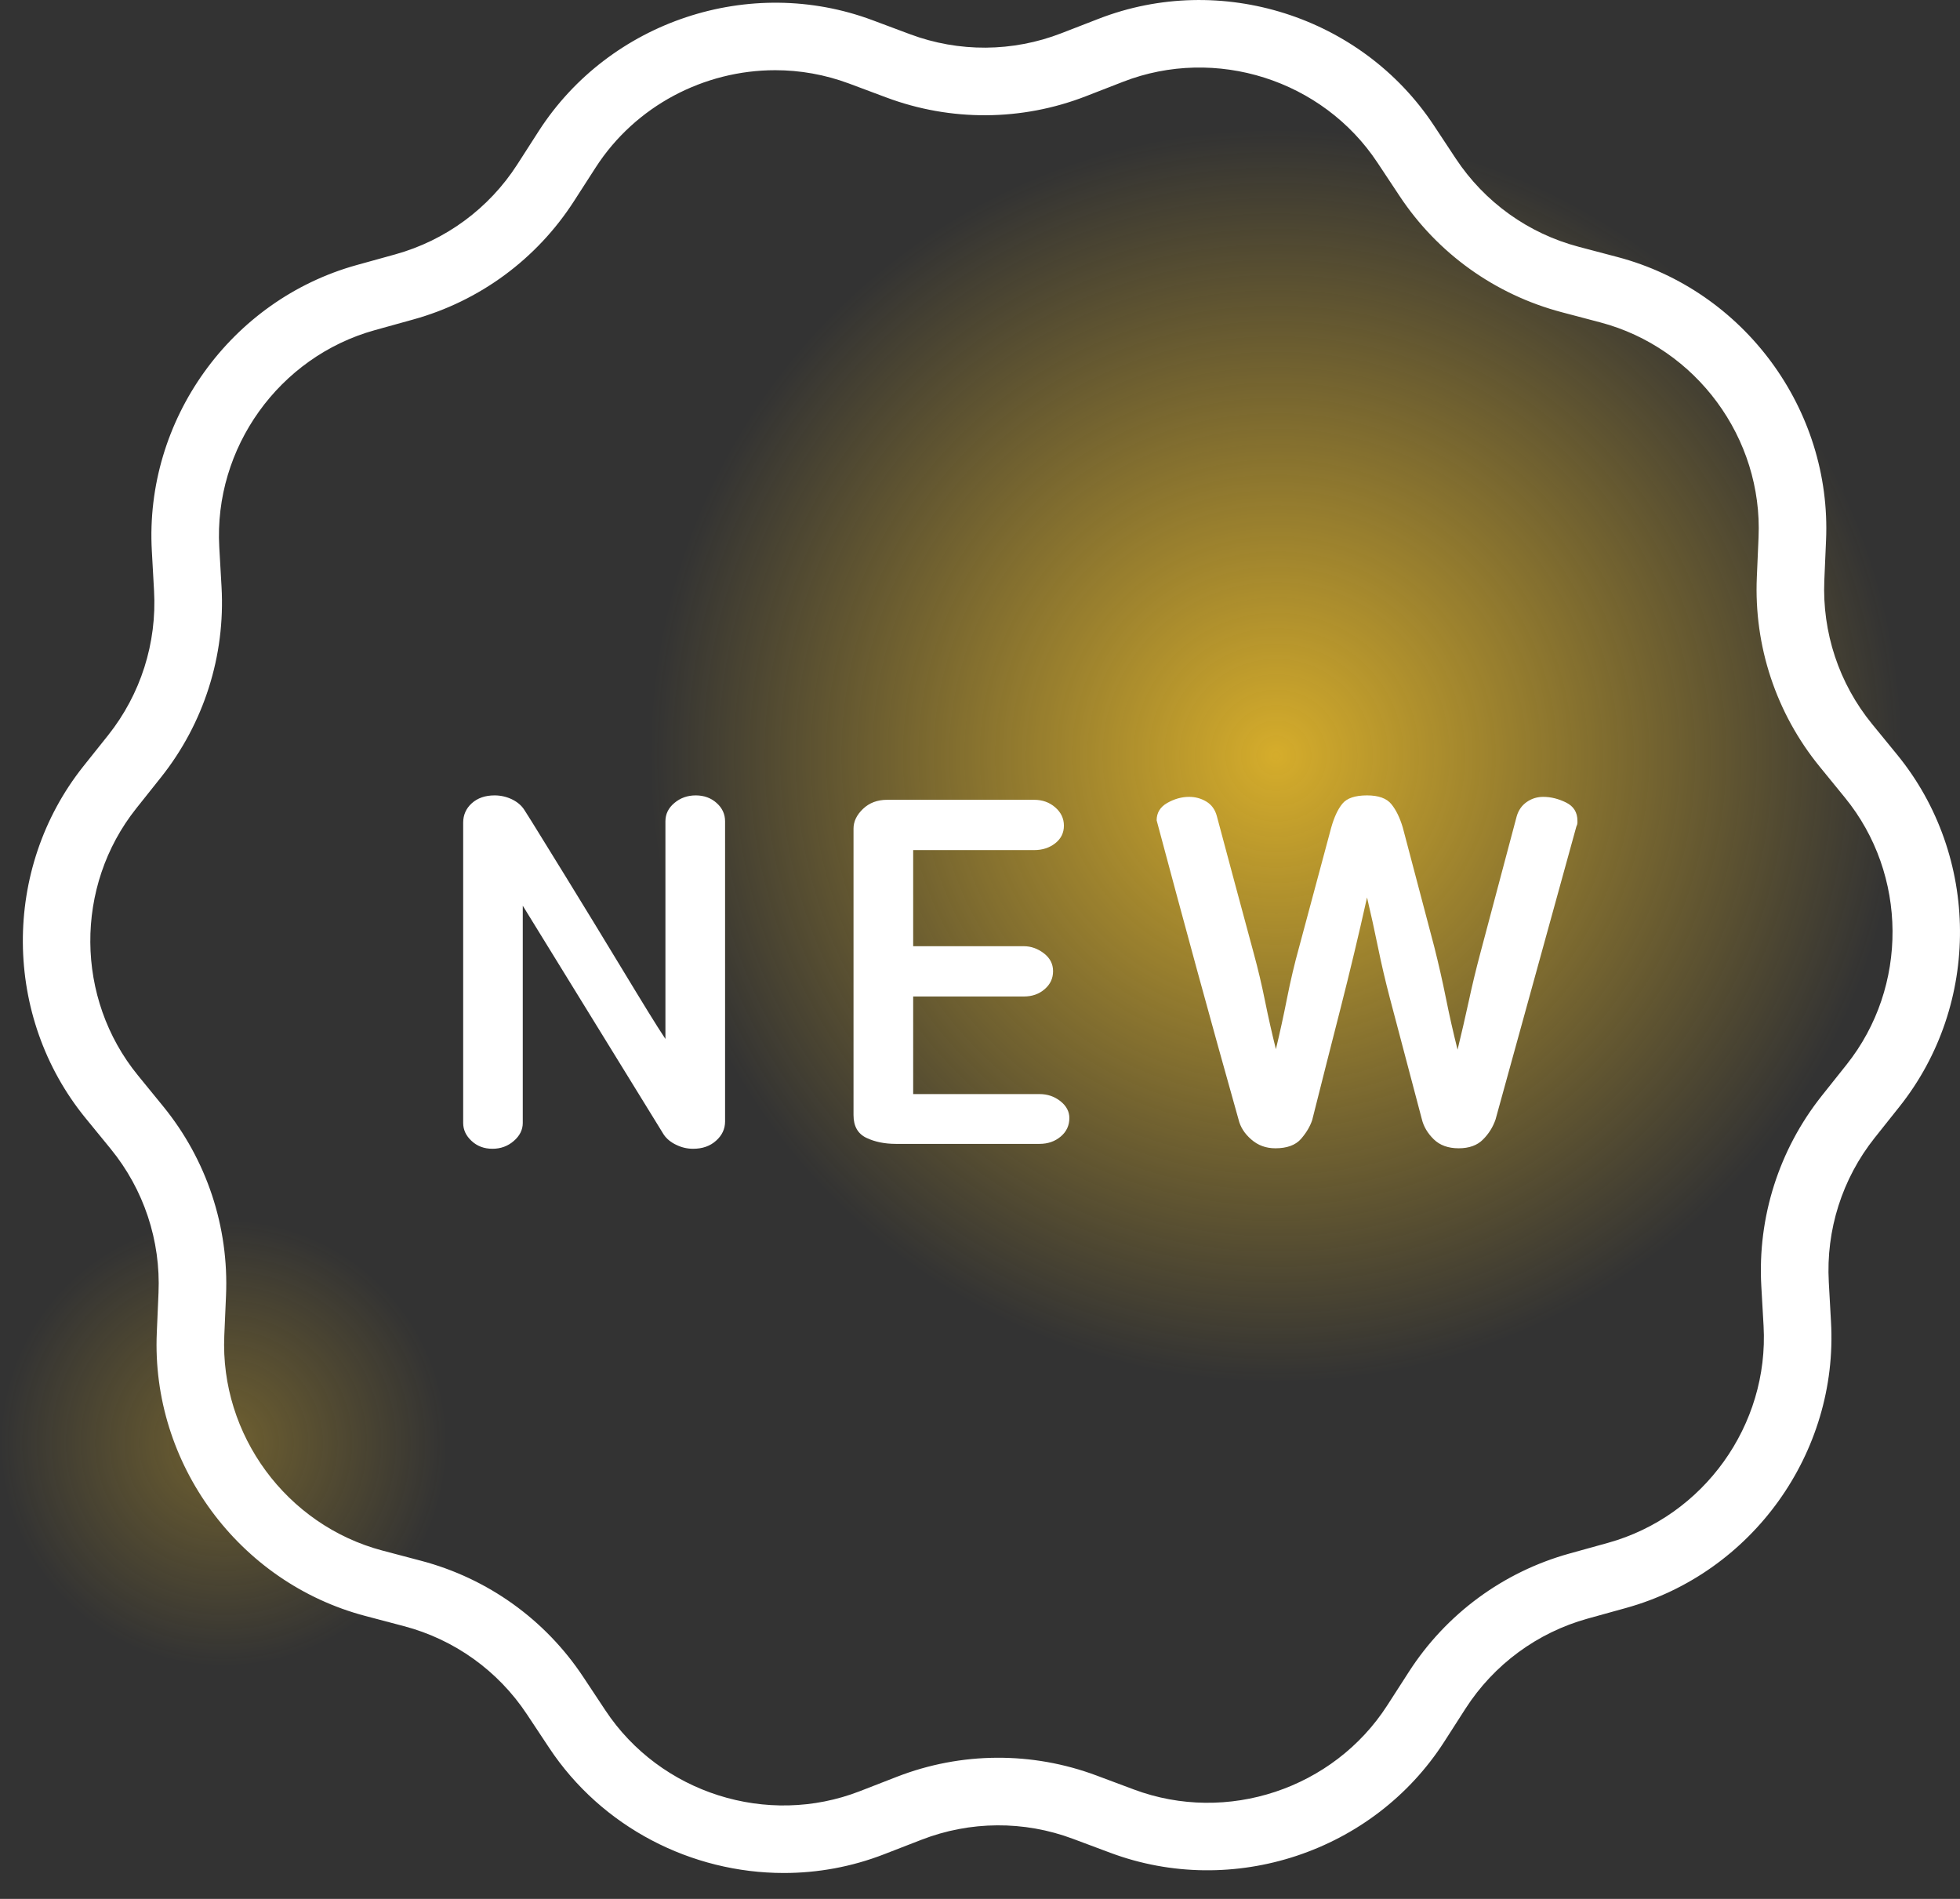
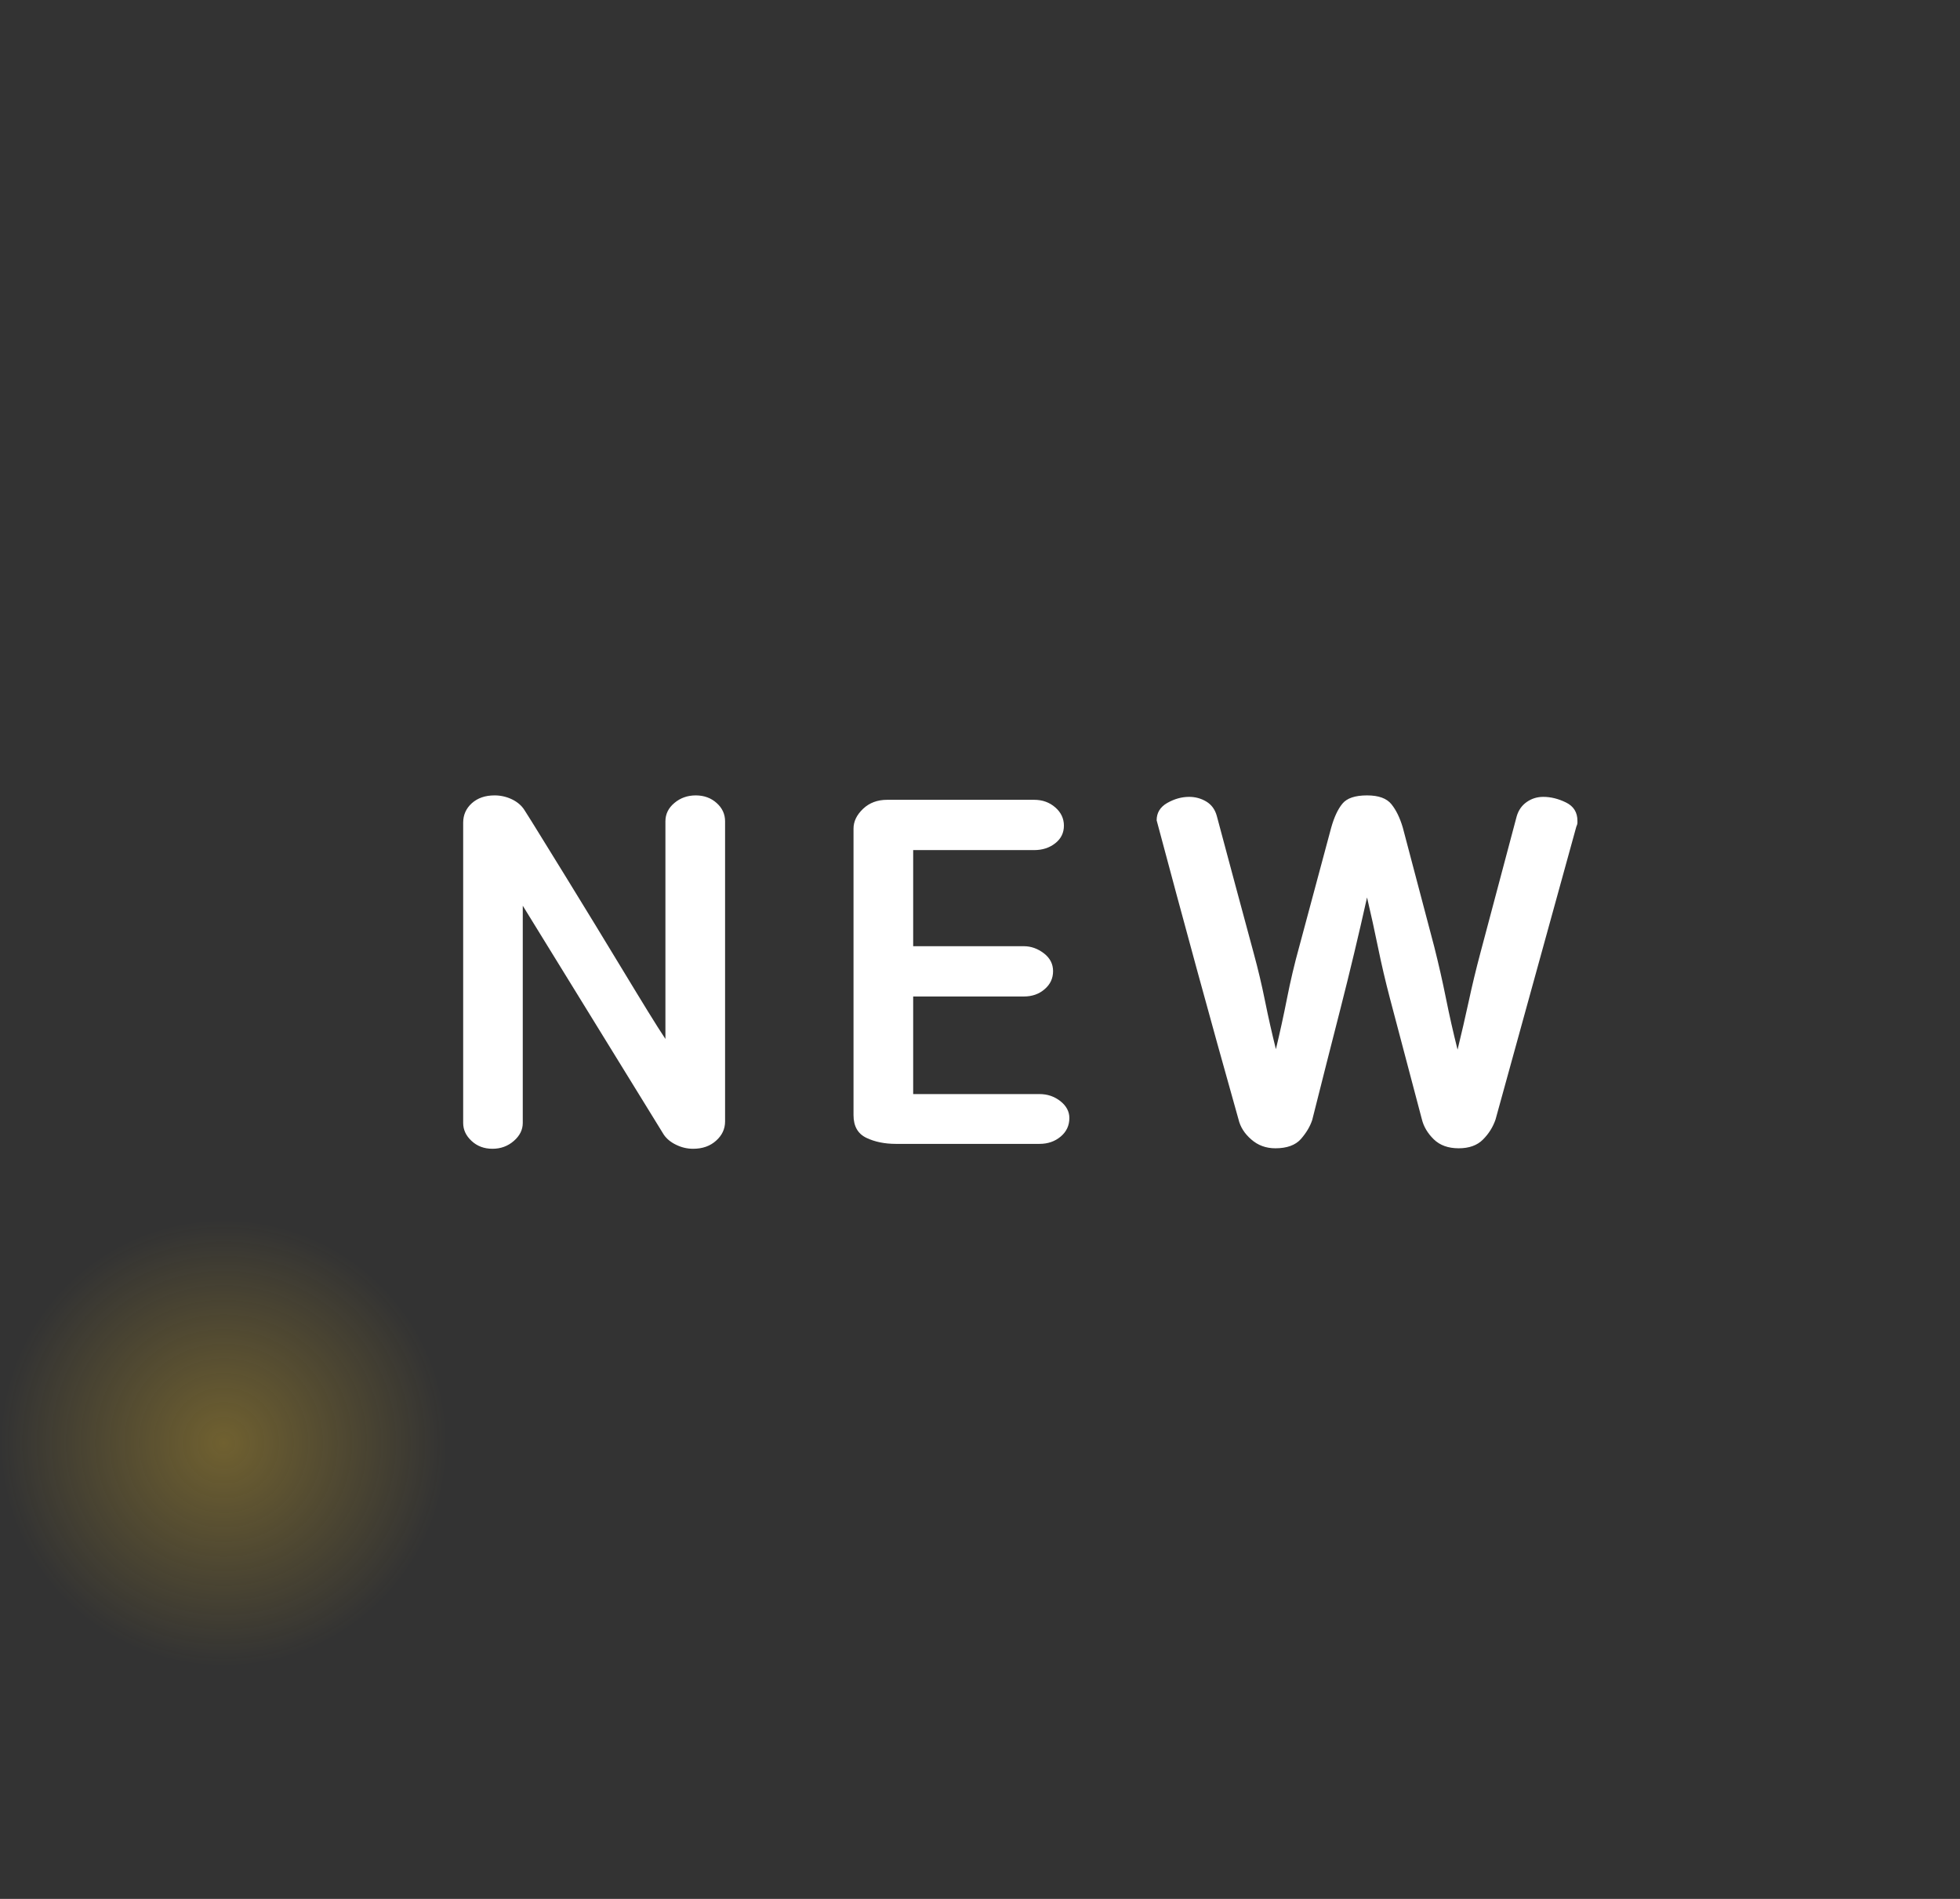
<svg xmlns="http://www.w3.org/2000/svg" width="32" height="31" viewBox="0 0 32 31" fill="none">
  <rect x="0" y="0" width="32" height="31" fill="#333333" stroke="none" />
-   <path opacity="0.8" d="M20.835 22.621C26.515 22.621 31.12 18.017 31.12 12.336C31.12 6.656 26.515 2.051 20.835 2.051C15.155 2.051 10.55 6.656 10.55 12.336C10.55 18.017 15.155 22.621 20.835 22.621Z" fill="url(#paint0_radial)" />
  <path opacity="0.3" d="M3.652 27.208C5.669 27.208 7.304 25.573 7.304 23.556C7.304 21.539 5.669 19.904 3.652 19.904C1.635 19.904 0 21.539 0 23.556C0 25.573 1.635 27.208 3.652 27.208Z" fill="url(#paint1_radial)" />
-   <path d="M12.797 30.577C11.292 30.577 9.827 29.835 8.964 28.531L8.604 27.988C8.133 27.276 7.419 26.764 6.594 26.547L5.965 26.381C3.898 25.836 2.466 23.891 2.56 21.756L2.588 21.106C2.625 20.253 2.348 19.419 1.809 18.758L1.397 18.254C0.046 16.599 0.03 14.184 1.36 12.511L1.766 12.002C2.297 11.334 2.563 10.497 2.515 9.644L2.479 8.995C2.358 6.861 3.765 4.898 5.824 4.327L6.452 4.153C7.274 3.925 7.982 3.404 8.444 2.687L8.796 2.139C9.953 0.343 12.245 -0.418 14.246 0.33L14.856 0.558C15.655 0.857 16.534 0.851 17.33 0.542L17.936 0.307C19.928 -0.467 22.23 0.264 23.409 2.046V2.046L23.768 2.589C24.239 3.301 24.953 3.813 25.779 4.03L26.408 4.196C28.475 4.741 29.907 6.686 29.813 8.821L29.785 9.471C29.748 10.324 30.024 11.158 30.564 11.819L30.976 12.323C32.327 13.978 32.343 16.393 31.012 18.066L30.607 18.575C30.076 19.243 29.81 20.08 29.858 20.933L29.894 21.582C30.015 23.716 28.608 25.679 26.549 26.25L25.921 26.424C25.099 26.652 24.391 27.173 23.929 27.89L23.577 28.438C22.42 30.235 20.128 30.995 18.127 30.247L17.517 30.019C16.718 29.72 15.839 29.726 15.043 30.035L14.437 30.27C13.903 30.478 13.347 30.577 12.797 30.577ZM12.657 1.146C11.499 1.146 10.375 1.725 9.724 2.736L9.371 3.284C8.762 4.23 7.83 4.916 6.746 5.216L6.119 5.39C4.556 5.824 3.489 7.313 3.58 8.932L3.617 9.582C3.68 10.705 3.329 11.809 2.629 12.689L2.224 13.198C1.214 14.467 1.226 16.3 2.252 17.556L2.663 18.06C3.375 18.932 3.739 20.03 3.69 21.154L3.662 21.804C3.591 23.424 4.678 24.9 6.246 25.314L6.875 25.48C7.963 25.767 8.904 26.441 9.524 27.379L9.884 27.922C10.779 29.274 12.526 29.829 14.037 29.242L14.644 29.006C15.692 28.599 16.85 28.592 17.903 28.986L18.513 29.214C20.032 29.782 21.771 29.204 22.649 27.841L23.002 27.293C23.61 26.348 24.543 25.661 25.627 25.361L26.254 25.187C27.816 24.753 28.884 23.264 28.793 21.645L28.756 20.995C28.693 19.872 29.044 18.768 29.744 17.888L30.149 17.379C31.159 16.11 31.147 14.277 30.121 13.021L29.71 12.517C28.998 11.645 28.634 10.547 28.683 9.423L28.711 8.773C28.782 7.153 27.695 5.677 26.127 5.263L25.498 5.097C24.41 4.81 23.469 4.136 22.849 3.198L22.489 2.655C21.594 1.303 19.847 0.748 18.336 1.335L17.729 1.571C16.681 1.978 15.523 1.985 14.47 1.591L13.86 1.363C13.467 1.217 13.06 1.146 12.657 1.146Z" fill="white" />
  <path d="M11.315 18.754C11.221 18.754 11.129 18.733 11.041 18.69C10.952 18.648 10.884 18.592 10.837 18.523L8.535 14.786V18.332C8.535 18.443 8.487 18.541 8.389 18.626C8.292 18.711 8.175 18.754 8.04 18.754C7.904 18.754 7.79 18.711 7.699 18.626C7.607 18.541 7.562 18.443 7.562 18.332V13.431C7.562 13.304 7.609 13.198 7.703 13.113C7.798 13.028 7.921 12.985 8.075 12.985C8.175 12.985 8.27 13.007 8.358 13.049C8.447 13.092 8.515 13.15 8.562 13.224C8.627 13.325 8.72 13.474 8.841 13.671C8.962 13.867 9.096 14.085 9.244 14.324C9.391 14.563 9.546 14.815 9.708 15.081C9.871 15.347 10.025 15.601 10.173 15.846C10.321 16.09 10.455 16.311 10.576 16.507C10.697 16.704 10.793 16.855 10.864 16.961V13.408C10.864 13.291 10.912 13.191 11.01 13.109C11.107 13.027 11.224 12.985 11.359 12.985C11.495 12.985 11.609 13.027 11.7 13.109C11.792 13.191 11.838 13.291 11.838 13.408V18.308C11.838 18.43 11.789 18.535 11.691 18.622C11.594 18.71 11.469 18.754 11.315 18.754Z" fill="white" />
  <path d="M17.459 18.252C17.459 18.374 17.412 18.475 17.317 18.555C17.223 18.634 17.108 18.674 16.972 18.674H14.626C14.443 18.674 14.282 18.641 14.144 18.575C14.005 18.508 13.935 18.385 13.935 18.204V13.527C13.935 13.41 13.987 13.303 14.091 13.204C14.194 13.106 14.325 13.057 14.484 13.057H16.884C17.019 13.057 17.134 13.098 17.229 13.181C17.323 13.263 17.37 13.363 17.37 13.479C17.37 13.596 17.323 13.692 17.229 13.766C17.134 13.841 17.019 13.878 16.884 13.878H14.909V15.447H16.715C16.833 15.447 16.942 15.486 17.043 15.563C17.143 15.64 17.193 15.737 17.193 15.854C17.193 15.971 17.148 16.069 17.056 16.148C16.965 16.228 16.851 16.268 16.715 16.268H14.909V17.861H16.972C17.102 17.861 17.215 17.9 17.313 17.977C17.41 18.054 17.459 18.146 17.459 18.252Z" fill="white" />
  <path d="M22.691 16.292C22.62 16.021 22.556 15.749 22.5 15.475C22.444 15.202 22.384 14.927 22.319 14.651C22.183 15.261 22.038 15.867 21.885 16.467C21.731 17.067 21.578 17.673 21.424 18.284C21.389 18.39 21.327 18.494 21.239 18.595C21.15 18.695 21.011 18.746 20.823 18.746C20.669 18.746 20.538 18.698 20.429 18.602C20.319 18.507 20.25 18.398 20.221 18.276C19.99 17.458 19.765 16.644 19.543 15.834C19.322 15.024 19.102 14.21 18.884 13.392C18.884 13.27 18.941 13.175 19.056 13.109C19.172 13.043 19.291 13.009 19.415 13.009C19.515 13.009 19.608 13.034 19.694 13.085C19.779 13.136 19.837 13.214 19.866 13.32C19.967 13.697 20.067 14.072 20.167 14.443C20.268 14.815 20.368 15.187 20.468 15.559C20.539 15.819 20.601 16.081 20.654 16.344C20.707 16.607 20.766 16.868 20.831 17.128C20.896 16.858 20.957 16.58 21.013 16.296C21.069 16.012 21.135 15.732 21.212 15.455L21.734 13.511C21.782 13.341 21.842 13.211 21.916 13.121C21.99 13.03 22.124 12.985 22.319 12.985C22.508 12.985 22.64 13.033 22.717 13.129C22.794 13.224 22.856 13.352 22.903 13.511L23.416 15.455C23.487 15.737 23.551 16.017 23.607 16.296C23.663 16.575 23.726 16.855 23.797 17.136C23.862 16.871 23.922 16.608 23.979 16.348C24.035 16.087 24.098 15.825 24.169 15.559L24.762 13.328C24.791 13.227 24.846 13.149 24.926 13.093C25.006 13.037 25.095 13.009 25.196 13.009C25.32 13.009 25.444 13.04 25.568 13.101C25.692 13.162 25.754 13.262 25.754 13.4C25.754 13.41 25.754 13.422 25.754 13.435C25.754 13.449 25.748 13.469 25.736 13.495L24.417 18.276C24.375 18.398 24.308 18.507 24.213 18.602C24.119 18.698 23.986 18.746 23.815 18.746C23.644 18.746 23.508 18.697 23.408 18.599C23.307 18.5 23.242 18.39 23.213 18.268L22.691 16.292Z" fill="white" />
  <defs>
    <radialGradient id="paint0_radial" cx="0" cy="0" r="1" gradientUnits="userSpaceOnUse" gradientTransform="translate(20.835 12.336) scale(10.285)">
      <stop stop-color="#FECB29" />
      <stop offset="1" stop-color="#FECB29" stop-opacity="0" />
    </radialGradient>
    <radialGradient id="paint1_radial" cx="0" cy="0" r="1" gradientUnits="userSpaceOnUse" gradientTransform="translate(3.652 23.556) scale(3.652)">
      <stop stop-color="#FECB29" />
      <stop offset="1" stop-color="#FECB29" stop-opacity="0" />
    </radialGradient>
  </defs>
</svg>